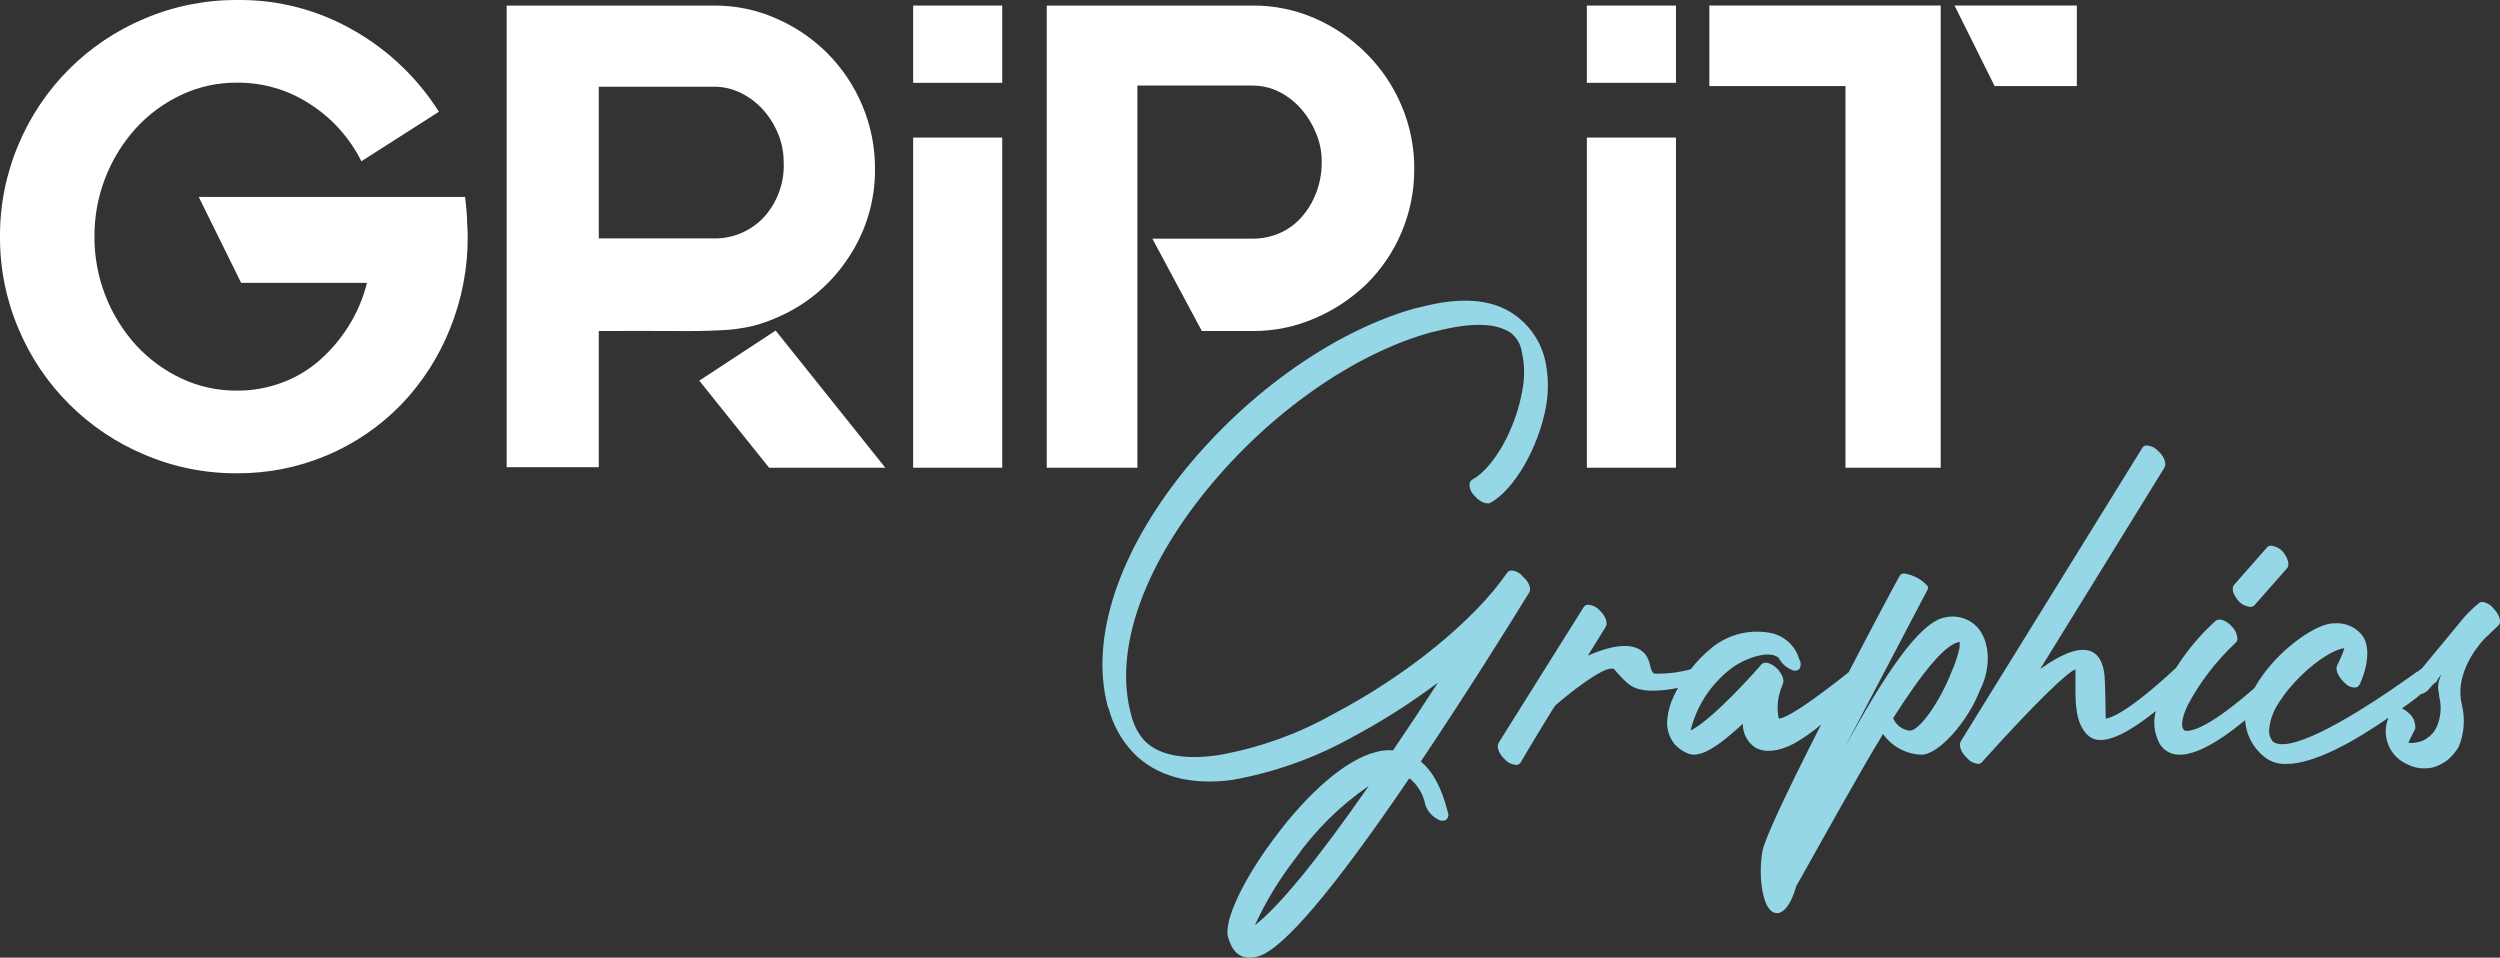
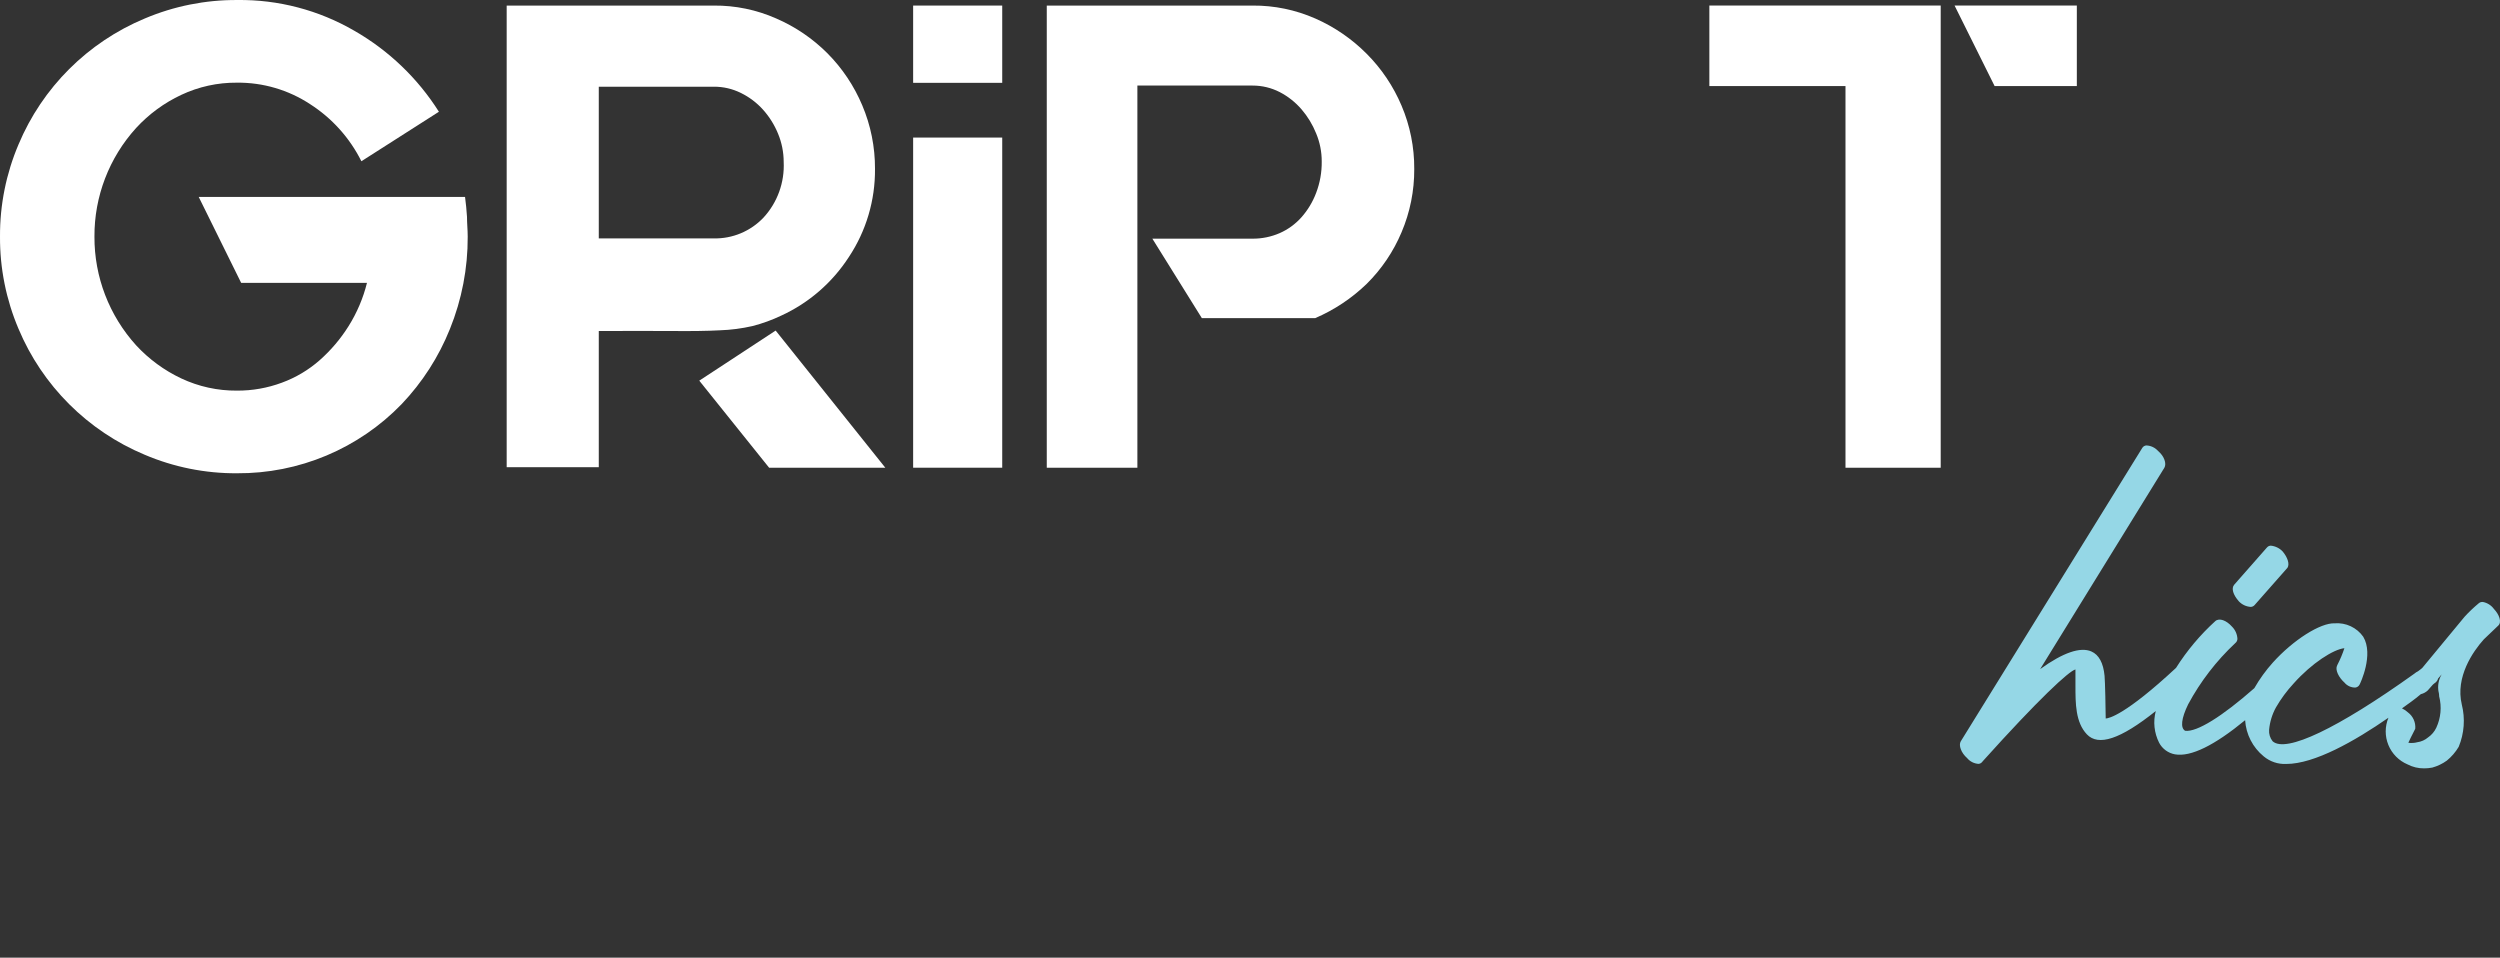
<svg xmlns="http://www.w3.org/2000/svg" width="449" height="172" viewBox="0 0 449 172" fill="none">
  <rect x="0" y="0" width="449" height="172" fill="#333333" stroke="none" />
-   <path d="M255.177 136.771C263.647 124.144 271.223 111.959 273.711 107.919C274.222 107.098 274.557 106.561 274.637 106.451C275.067 105.741 274.637 104.525 273.504 103.562C273.258 103.235 272.942 102.966 272.577 102.775C272.213 102.584 271.811 102.475 271.399 102.458C271.255 102.465 271.115 102.506 270.99 102.577C270.865 102.648 270.759 102.748 270.681 102.868C264.795 111.438 252.545 121.398 239.466 128.232C233.037 131.864 226.022 134.369 218.73 135.635C212.621 136.519 208.059 135.635 205.507 132.983C204.383 131.701 203.589 130.168 203.194 128.516L203.083 128.09C200.132 116.884 205.109 102.252 216.752 87.953C227.997 74.173 243.023 63.614 256.9 59.716L257.889 59.495C264.061 57.916 268.575 57.916 271.319 59.763C272.395 60.602 273.108 61.816 273.313 63.157C273.829 65.451 273.861 67.826 273.408 70.133C272.244 76.936 268.32 83.959 264.492 86.106C264.347 86.178 264.221 86.282 264.124 86.411C264.027 86.54 263.962 86.689 263.934 86.848C263.909 87.248 263.973 87.65 264.122 88.023C264.271 88.397 264.501 88.734 264.795 89.01C265.577 89.989 266.948 90.73 267.73 90.273C272.005 87.889 276.375 80.266 277.683 72.911C278.171 70.119 278.095 67.26 277.46 64.498C276.657 61.212 274.658 58.335 271.845 56.417C267.89 53.686 262.275 53.26 255.018 55.186L254.029 55.407C239.753 59.463 224.393 70.228 212.956 84.212C200.85 99.127 195.73 114.642 198.936 126.827L199.159 127.396C199.945 130.306 201.446 132.98 203.529 135.177C207.613 139.407 213.77 141.096 221.346 140.07C228.846 138.727 236.069 136.161 242.72 132.478C248.147 129.584 253.341 126.281 258.255 122.597C255.671 126.591 252.912 130.758 250.2 134.751C249.125 134.681 248.045 134.799 247.01 135.098C241.811 136.424 235.032 142.201 228.875 150.519C223.276 157.953 219.783 165.402 220.549 168.259C221.234 170.769 222.51 172 224.44 172C224.909 171.995 225.375 171.931 225.828 171.811C230.23 170.722 239.418 159.941 253.119 139.77C254.616 140.957 255.629 142.638 255.975 144.505C256.362 145.669 257.2 146.633 258.303 147.188C258.523 147.333 258.781 147.41 259.045 147.41C259.309 147.41 259.567 147.333 259.787 147.188C259.956 147.013 260.068 146.792 260.111 146.553C260.154 146.314 260.124 146.069 260.026 145.847C258.957 141.601 257.346 138.523 255.177 136.771ZM245.846 141.143C236.69 154.307 229.672 162.877 225.382 166.16C227.332 161.911 229.767 157.897 232.639 154.196C236.217 149.098 240.69 144.677 245.846 141.143V141.143Z" fill="#95D7E6" />
-   <path d="M355.524 113.136C354.845 112.222 353.912 111.52 352.838 111.117C351.764 110.714 350.595 110.625 349.472 110.863C344.706 111.49 338.113 121.838 331.394 134.1L346.199 105.877C346.26 105.783 346.293 105.674 346.293 105.563C346.293 105.452 346.26 105.343 346.199 105.25C345.116 104.05 343.646 103.257 342.037 103.007C341.873 102.986 341.707 103.011 341.558 103.081C341.408 103.15 341.282 103.261 341.195 103.399C340.766 104.105 336.604 111.898 332.013 120.741C320.893 129.568 319.558 129.082 319.447 129.004C319.043 126.978 319.293 124.877 320.162 122.999V122.889C320.591 122.136 319.987 120.992 319.241 120.145C318.113 119.047 316.969 118.702 316.334 119.33C316.334 119.424 307.66 129.27 303.625 131.199C304.685 126.865 307.178 123.003 310.71 120.223C312.743 118.546 317.589 116.507 319.463 118.154C319.987 119.201 320.905 120.006 322.021 120.396C322.216 120.467 322.427 120.481 322.63 120.437C322.833 120.392 323.019 120.291 323.165 120.145C323.326 119.894 323.411 119.603 323.411 119.306C323.411 119.009 323.326 118.718 323.165 118.467C322.854 117.341 322.251 116.315 321.415 115.49C320.58 114.665 319.54 114.07 318.399 113.763C316.498 113.332 314.522 113.338 312.624 113.781C310.726 114.224 308.957 115.093 307.453 116.319C306.038 117.47 304.759 118.774 303.641 120.208C301.571 120.763 299.431 121.027 297.286 120.992C296.762 120.992 296.572 120.38 296.333 119.424C296.204 118.739 295.921 118.091 295.507 117.527C293.426 114.955 288.962 116.1 285.181 117.746L288.39 112.572C288.819 111.866 288.311 110.518 287.262 109.593C286.995 109.293 286.668 109.051 286.302 108.881C285.936 108.711 285.538 108.617 285.134 108.605C284.993 108.62 284.857 108.665 284.736 108.739C284.615 108.812 284.512 108.911 284.435 109.028L269.152 133.41C268.723 134.131 269.232 135.464 270.28 136.389C270.546 136.69 270.873 136.933 271.239 137.103C271.606 137.273 272.004 137.366 272.409 137.377C272.552 137.362 272.69 137.315 272.811 137.239C272.933 137.163 273.034 137.059 273.108 136.937C273.775 135.746 278.89 127.248 279.335 126.699C281.496 124.802 287.548 119.925 289.566 120.067C289.704 120.069 289.835 120.126 289.931 120.223C292.378 123.077 293.299 123.83 296.158 124.049C297.909 124.075 299.657 123.906 301.369 123.547C301.115 124.002 300.877 124.457 300.67 124.896C300.025 126.189 299.616 127.585 299.463 129.019C299.35 129.853 299.411 130.7 299.644 131.51C299.876 132.319 300.274 133.072 300.813 133.723C301.446 134.395 302.215 134.929 303.069 135.291C305.341 136.326 308.708 133.958 313.013 129.992C312.995 130.816 313.182 131.632 313.559 132.367C313.936 133.103 314.491 133.736 315.174 134.209C316.858 135.244 319.32 135.025 322.1 133.598C323.875 132.61 325.541 131.444 327.073 130.117C320.496 143.052 316.953 150.688 316.54 152.836C315.809 156.897 316.381 162.401 318.256 163.718C318.513 163.895 318.817 163.993 319.13 164C319.426 163.995 319.716 163.914 319.972 163.765C321.338 162.965 322.196 160.629 322.593 159.155L323.419 157.713C326.596 152.099 334.062 138.537 338.193 131.826C338.973 132.936 340.006 133.85 341.209 134.496C342.412 135.141 343.751 135.499 345.119 135.542C348.121 135.542 353.411 129.678 355.604 123.939C357.494 120.27 357.462 115.786 355.524 113.136ZM351.934 116.351C351.619 117.772 351.161 119.158 350.568 120.49C348.439 126.009 344.754 131.23 342.99 131.23C342.332 131.157 341.706 130.908 341.18 130.51C340.654 130.112 340.247 129.581 340.004 128.972C345.691 120.082 349.535 115.614 351.966 115.284C351.977 115.64 351.967 115.996 351.934 116.351Z" fill="#95D7E6" />
  <path d="M404.214 109C404.355 108.998 404.494 108.966 404.621 108.904C404.748 108.842 404.86 108.753 404.948 108.644L410.835 101.966C411.257 101.285 410.835 100.076 409.961 99.038C409.399 98.444 408.638 98.075 407.821 98C407.689 98.004 407.559 98.037 407.44 98.096C407.322 98.155 407.217 98.238 407.134 98.341L401.247 105.034C400.716 105.669 401.059 106.831 402.106 108.008C402.659 108.589 403.411 108.943 404.214 109V109Z" fill="#95D7E6" />
  <path d="M447.905 109.364C447.427 108.709 446.717 108.261 445.919 108.112C445.777 108.1 445.634 108.117 445.5 108.163C445.366 108.21 445.243 108.284 445.14 108.382C444.257 109.118 443.423 109.912 442.646 110.759L435.035 119.966L434.749 120.203C434.606 120.333 434.452 120.45 434.288 120.552C434.036 120.674 433.801 120.828 433.589 121.012C419.829 130.852 410.55 135.274 408.167 133.134C407.7 132.553 407.473 131.817 407.531 131.074C407.659 129.668 408.075 128.304 408.755 127.065C409.65 125.515 410.716 124.069 411.933 122.755C415.221 119.062 419.13 116.606 421.053 116.416C420.716 117.447 420.297 118.448 419.797 119.411V119.411L419.702 119.633C419.416 120.362 420.02 121.661 421.069 122.596C421.308 122.884 421.609 123.113 421.951 123.267C422.292 123.421 422.664 123.495 423.039 123.484C423.203 123.459 423.359 123.394 423.493 123.295C423.626 123.195 423.732 123.064 423.801 122.913C423.913 122.707 426.36 117.557 424.437 114.356C423.867 113.546 423.095 112.899 422.198 112.477C421.301 112.054 420.31 111.872 419.321 111.947C416.747 111.836 411.869 114.926 408.199 118.999C406.933 120.41 405.82 121.951 404.878 123.595C399.063 128.713 394.534 131.518 392.453 131.249C391.563 130.742 391.77 128.998 392.993 126.495C395.196 122.402 398.051 118.693 401.446 115.513C401.563 115.422 401.659 115.307 401.728 115.176C401.796 115.044 401.836 114.9 401.843 114.752C401.806 113.915 401.455 113.123 400.858 112.534C399.841 111.393 398.586 110.949 397.887 111.535C395.161 114.01 392.783 116.84 390.816 119.95V119.95C381.696 128.428 378.757 129.014 378.185 129.046C378.185 127.778 378.074 122.232 377.978 121.36C377.756 119.062 376.961 117.589 375.611 117.002C373.656 116.147 370.558 117.177 366.411 120.172L388.719 84.009C389.148 83.296 388.719 81.933 387.591 80.998C387.324 80.695 386.997 80.451 386.63 80.279C386.264 80.107 385.866 80.012 385.462 80C385.321 80.015 385.185 80.061 385.064 80.135C384.943 80.209 384.84 80.309 384.763 80.428L352.159 133.134C351.714 133.863 352.238 135.226 353.287 136.145C353.538 136.448 353.847 136.696 354.197 136.876C354.546 137.056 354.929 137.163 355.321 137.191C355.446 137.187 355.568 137.157 355.68 137.102C355.793 137.047 355.892 136.97 355.972 136.874L356.147 136.668C366.125 125.576 371.607 120.489 372.751 120.235C372.751 121.154 372.751 122.137 372.751 123.167C372.751 126.336 372.751 129.712 374.8 131.883C376.85 134.054 380.775 132.818 387.178 127.699C386.673 129.61 386.888 131.64 387.782 133.404C388.066 133.943 388.471 134.41 388.963 134.769C389.456 135.129 390.025 135.372 390.626 135.48C393.47 135.971 397.696 133.895 403.225 129.347C403.303 130.601 403.639 131.825 404.213 132.943C404.787 134.062 405.587 135.049 406.562 135.844C407.693 136.79 409.14 137.276 410.614 137.207C415.682 137.207 422.912 133.103 428.965 128.903C428.314 130.47 428.31 132.229 428.952 133.799C429.595 135.369 430.833 136.622 432.397 137.286C433.318 137.768 434.345 138.013 435.384 137.999C435.875 137.998 436.364 137.951 436.846 137.857C437.782 137.597 438.665 137.174 439.452 136.605C440.301 135.911 441.021 135.074 441.581 134.133C442.579 131.722 442.774 129.056 442.137 126.526C440.961 121.614 444.123 117.018 446.093 114.831L448.667 112.375C449.398 111.725 448.826 110.331 447.905 109.364ZM437.974 124.26C438.033 124.494 438.065 124.733 438.07 124.973V125.053C438.56 126.935 438.38 128.929 437.561 130.694C437.233 131.396 436.723 131.997 436.083 132.437V132.437C435.53 132.909 434.851 133.212 434.129 133.309V133.309C433.611 133.446 433.071 133.478 432.54 133.404C432.715 132.976 433.176 132.073 433.398 131.645C433.621 131.217 433.748 130.963 433.78 130.884C433.829 130.325 433.735 129.763 433.508 129.251C433.28 128.738 432.925 128.291 432.477 127.953C432.157 127.655 431.792 127.409 431.396 127.224C432.508 126.415 433.652 125.639 434.781 124.672C435.252 124.56 435.685 124.325 436.036 123.991L436.941 122.961L437.164 122.771L437.498 122.517L437.593 122.406C437.737 122.257 437.836 122.07 437.879 121.867L438.53 121.107C437.958 122.07 437.76 123.209 437.974 124.308V124.26Z" fill="#95D7E6" />
  <path d="M83.872 38.929C83.872 40.12 84 41.311 84 42.501C84.024 48.174 82.944 53.798 80.817 59.059C78.81 64.078 75.861 68.668 72.129 72.585C68.301 76.543 63.706 79.685 58.624 81.819C53.542 83.953 48.079 85.035 42.565 84.999C36.862 85.034 31.214 83.899 25.969 81.665C15.742 77.385 7.61 69.266 3.326 59.059C1.101 53.823 -0.03 48.189 0.001 42.501C-0.031 36.814 1.1 31.18 3.326 25.944C7.609 15.722 15.755 7.595 26.001 3.321C31.249 1.1 36.896 -0.029 42.597 0.003C49.986 -0.093 57.263 1.817 63.648 5.528C69.82 9.069 75.031 14.061 78.828 20.07L64.905 28.96C62.818 24.775 59.634 21.231 55.692 18.704C51.794 16.141 47.218 14.798 42.549 14.847C39.096 14.819 35.68 15.568 32.556 17.038C29.496 18.473 26.745 20.49 24.457 22.975C19.598 28.319 16.924 35.286 16.963 42.501C16.931 49.715 19.605 56.68 24.457 62.028C26.749 64.508 29.499 66.524 32.556 67.965C35.68 69.434 39.096 70.183 42.549 70.156C45.308 70.173 48.047 69.689 50.632 68.727C53.123 67.813 55.421 66.446 57.411 64.695C59.425 62.916 61.171 60.858 62.598 58.583C64.107 56.181 65.224 53.556 65.908 50.804H43.313L35.691 35.373H83.522C83.681 36.516 83.793 37.755 83.872 38.929Z" fill="white" />
  <path d="M140.358 56.661C138.682 57.463 136.934 58.1 135.136 58.562C133.215 59.001 131.257 59.256 129.288 59.322C126.968 59.449 124.13 59.48 120.727 59.449C117.325 59.417 112.888 59.449 107.541 59.449V83.905H91V1.001H128.206C132.057 0.968 135.872 1.756 139.401 3.314C142.824 4.793 145.941 6.91 148.589 9.554C151.258 12.236 153.388 15.415 154.861 18.916C156.389 22.524 157.168 26.411 157.15 30.336C157.198 35.974 155.558 41.495 152.446 46.175C149.479 50.755 145.288 54.391 140.358 56.661V56.661ZM107.541 42.817H128.206C129.865 42.851 131.512 42.537 133.044 41.897C134.577 41.256 135.962 40.302 137.112 39.095C138.352 37.755 139.313 36.177 139.938 34.455C140.562 32.732 140.839 30.901 140.75 29.069C140.747 27.339 140.406 25.627 139.746 24.032C139.1 22.444 138.188 20.981 137.049 19.707C135.925 18.456 134.573 17.434 133.067 16.698C131.555 15.946 129.891 15.561 128.206 15.573H107.541V42.817ZM159 84H138.131L125.588 68.366L139.307 59.37L159 84Z" fill="white" />
  <path d="M164 1H180V14.876H164V1ZM164 84V24.707H180V84H164Z" fill="white" />
-   <path d="M236.209 3.316C239.654 4.829 242.79 6.98 245.456 9.659C248.115 12.324 250.241 15.485 251.715 18.968C253.245 22.562 254.023 26.439 253.999 30.353C254.021 34.263 253.243 38.134 251.715 41.723C250.252 45.198 248.124 48.346 245.456 50.984C242.764 53.583 239.632 55.667 236.209 57.137C232.661 58.686 228.836 59.474 224.974 59.452H215.852L206.964 42.865H224.974C226.647 42.874 228.303 42.534 229.84 41.866C231.331 41.21 232.665 40.236 233.752 39.012C234.885 37.728 235.776 36.245 236.381 34.635C237.068 32.835 237.408 30.919 237.382 28.99C237.386 27.263 237.045 25.553 236.381 23.963C235.746 22.383 234.858 20.92 233.752 19.634C232.654 18.36 231.326 17.311 229.84 16.541C228.332 15.767 226.665 15.365 224.974 15.368H204.273V84H188V1.001H224.974C228.837 0.971 232.664 1.76 236.209 3.316V3.316Z" fill="white" />
-   <path d="M285 1H301V14.876H285V1ZM285 84V24.707H301V84H285Z" fill="white" />
+   <path d="M236.209 3.316C239.654 4.829 242.79 6.98 245.456 9.659C248.115 12.324 250.241 15.485 251.715 18.968C253.245 22.562 254.023 26.439 253.999 30.353C254.021 34.263 253.243 38.134 251.715 41.723C250.252 45.198 248.124 48.346 245.456 50.984C242.764 53.583 239.632 55.667 236.209 57.137H215.852L206.964 42.865H224.974C226.647 42.874 228.303 42.534 229.84 41.866C231.331 41.21 232.665 40.236 233.752 39.012C234.885 37.728 235.776 36.245 236.381 34.635C237.068 32.835 237.408 30.919 237.382 28.99C237.386 27.263 237.045 25.553 236.381 23.963C235.746 22.383 234.858 20.92 233.752 19.634C232.654 18.36 231.326 17.311 229.84 16.541C228.332 15.767 226.665 15.365 224.974 15.368H204.273V84H188V1.001H224.974C228.837 0.971 232.664 1.76 236.209 3.316V3.316Z" fill="white" />
  <path d="M348.55 1V84H331.45V15.462H307V1H348.55ZM351.042 1H373V15.462H358.235L351.042 1Z" fill="white" />
</svg>